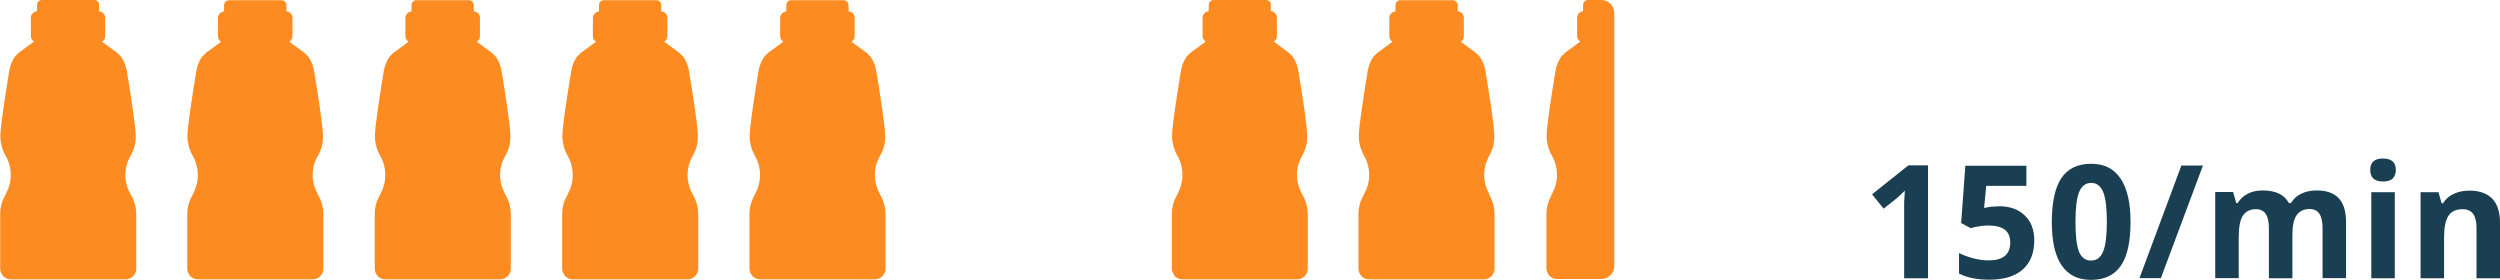
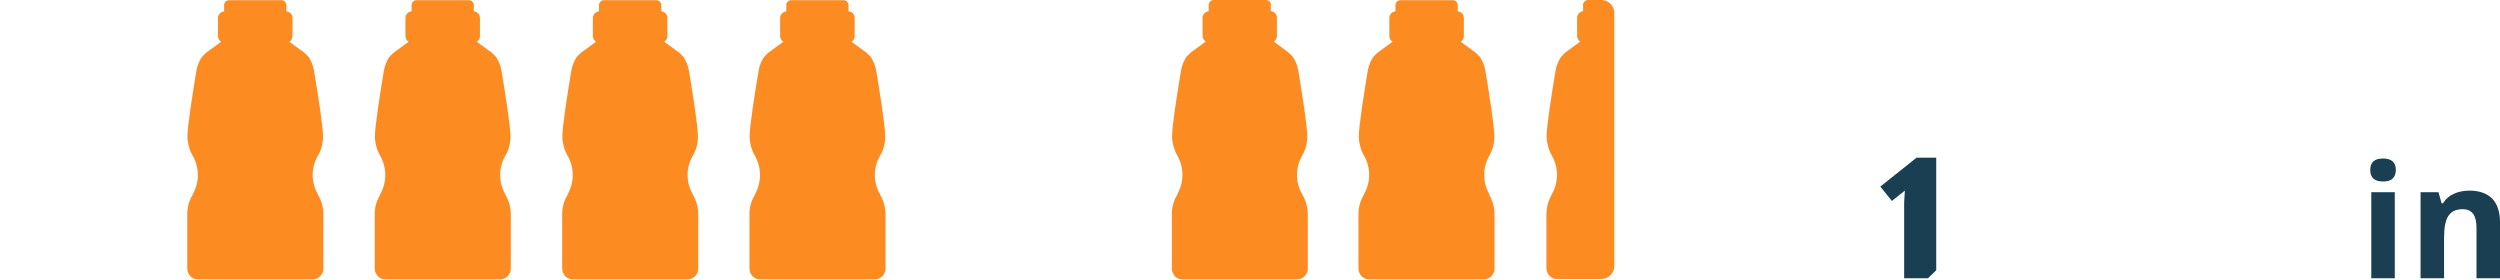
<svg xmlns="http://www.w3.org/2000/svg" id="Ebene_2" data-name="Ebene 2" viewBox="0 0 142.57 15.96">
  <defs>
    <style>
      .cls-1 {
        fill: #1b3f52;
      }

      .cls-2 {
        fill: #fc8b21;
      }
    </style>
  </defs>
  <g>
-     <path class="cls-1" d="M109.95,15.87h-1.36v-4.33s.04-.67.04-.67c-.23.23-.38.37-.47.44l-.74.59-.66-.82,2.07-1.65h1.12v6.42Z" />
-     <path class="cls-1" d="M113.98,11.76c.62,0,1.12.17,1.48.52.37.35.55.83.55,1.43,0,.72-.22,1.27-.66,1.66s-1.08.58-1.9.58c-.71,0-1.29-.12-1.73-.35v-1.17c.23.12.5.22.81.3.31.08.6.12.87.12.83,0,1.24-.34,1.24-1.02s-.43-.97-1.29-.97c-.16,0-.33.02-.51.05-.19.03-.34.06-.46.1l-.54-.29.24-3.27h3.48v1.15h-2.29l-.12,1.26.15-.03c.18-.04.4-.06.66-.06Z" />
-     <path class="cls-1" d="M121.5,12.66c0,1.12-.18,1.95-.55,2.49-.37.54-.93.81-1.7.81s-1.3-.28-1.68-.83c-.38-.56-.56-1.38-.56-2.47s.18-1.97.55-2.51c.37-.54.93-.81,1.69-.81s1.3.28,1.68.84c.38.56.57,1.39.57,2.47ZM118.36,12.66c0,.79.07,1.35.2,1.69.14.34.37.51.69.51s.54-.17.69-.52c.14-.34.21-.91.21-1.69s-.07-1.35-.21-1.7c-.14-.34-.37-.52-.68-.52s-.55.17-.69.52c-.14.34-.21.91-.21,1.7Z" />
-     <path class="cls-1" d="M125.63,9.44l-2.4,6.42h-1.22l2.39-6.42h1.22Z" />
-     <path class="cls-1" d="M130.73,15.87h-1.34v-2.87c0-.35-.06-.62-.18-.8-.12-.18-.31-.27-.56-.27-.34,0-.59.13-.75.38s-.23.67-.23,1.24v2.31h-1.34v-4.91h1.02l.18.63h.08c.13-.22.32-.4.57-.53.25-.13.53-.19.86-.19.74,0,1.23.24,1.49.72h.12c.13-.23.33-.41.58-.53.26-.13.55-.19.87-.19.56,0,.98.14,1.26.43s.43.74.43,1.37v3.2h-1.34v-2.87c0-.35-.06-.62-.18-.8-.12-.18-.31-.27-.56-.27-.33,0-.57.12-.74.35-.16.24-.24.61-.24,1.12v2.46Z" />
+     <path class="cls-1" d="M109.95,15.87h-1.36v-4.33s.04-.67.04-.67l-.74.59-.66-.82,2.07-1.65h1.12v6.42Z" />
    <path class="cls-1" d="M135.17,9.69c0-.44.24-.65.73-.65s.73.22.73.65c0,.21-.06.37-.18.49-.12.12-.3.17-.55.17-.49,0-.73-.22-.73-.66ZM136.57,15.87h-1.34v-4.91h1.34v4.91Z" />
    <path class="cls-1" d="M142.57,15.87h-1.34v-2.87c0-.35-.06-.62-.19-.8-.13-.18-.33-.27-.6-.27-.38,0-.65.13-.81.38-.17.25-.25.67-.25,1.25v2.31h-1.34v-4.91h1.02l.18.63h.08c.15-.24.35-.42.62-.54.26-.12.56-.18.89-.18.57,0,1,.16,1.3.46.29.31.44.76.44,1.34v3.2Z" />
  </g>
  <g>
    <g>
-       <path class="cls-2" d="M7.45,11.08c-.4-.68-.4-1.52,0-2.2.1-.17.17-.35.22-.53.05-.19.07-.37.07-.57,0-.6-.31-2.54-.51-3.74-.05-.29-.16-.56-.31-.79-.07-.07-.17-.17-.24-.24l-.86-.63c.11-.07.18-.18.18-.32v-1.04c0-.2-.15-.36-.35-.37v-.36C5.66.13,5.53,0,5.38,0h-2.99c-.15,0-.28.13-.28.28v.36c-.19.02-.35.18-.35.37v1.04c0,.14.08.25.18.32l-.86.63c-.07.07-.17.17-.24.24-.16.24-.26.51-.31.79C.33,5.24.02,7.18.02,7.78c0,.19.03.38.08.57.05.18.12.36.22.53.39.68.39,1.52,0,2.2v.03c-.21.33-.31.72-.31,1.1v3.1c0,.17.07.32.17.43.01.02.02.03.04.04.03.02.05.04.08.06.03.02.06.03.09.05.03.01.07.02.1.03.04,0,.08.01.12.01h6.54s.09,0,.13-.01c.28-.06.49-.31.49-.6v-3.09c0-.39-.1-.77-.3-1.11l-.02-.03Z" />
      <path class="cls-2" d="M18.13,11.08c-.4-.68-.4-1.52,0-2.2.1-.17.17-.35.22-.53.05-.19.07-.37.07-.57,0-.6-.31-2.54-.51-3.74-.05-.29-.16-.56-.31-.79-.07-.07-.17-.17-.24-.24l-.86-.63c.11-.07.18-.18.18-.32v-1.04c0-.2-.15-.36-.35-.37v-.36c0-.15-.13-.28-.28-.28h-2.99c-.15,0-.28.13-.28.28v.36c-.19.02-.35.18-.35.37v1.04c0,.14.08.25.18.32l-.86.63c-.07.07-.17.17-.24.24-.16.24-.26.51-.31.79-.2,1.2-.51,3.14-.51,3.74,0,.19.03.38.08.57.05.18.12.36.22.53.39.68.39,1.52,0,2.2v.03c-.21.33-.31.72-.31,1.1v3.1c0,.17.07.32.17.43.01.02.02.03.04.04.03.02.05.04.08.06.03.02.06.03.09.05.03.01.07.02.1.03.04,0,.08.01.12.01h6.54s.09,0,.13-.01c.28-.06.49-.31.49-.6v-3.09c0-.39-.1-.77-.3-1.11l-.02-.03Z" />
      <path class="cls-2" d="M28.82,11.08c-.4-.68-.4-1.52,0-2.2.1-.17.17-.35.22-.53.05-.19.07-.37.07-.57,0-.6-.31-2.54-.51-3.74-.05-.29-.16-.56-.31-.79-.07-.07-.17-.17-.24-.24l-.86-.63c.11-.07.18-.18.18-.32v-1.04c0-.2-.15-.36-.35-.37v-.36c0-.15-.13-.28-.28-.28h-2.99c-.15,0-.28.13-.28.28v.36c-.19.02-.35.18-.35.37v1.04c0,.14.08.25.18.32l-.86.63c-.07.07-.17.17-.24.24-.16.24-.26.51-.31.79-.2,1.2-.51,3.14-.51,3.74,0,.19.03.38.08.57.05.18.12.36.22.53.39.68.39,1.52,0,2.2v.03c-.21.33-.31.72-.31,1.1v3.1c0,.17.07.32.17.43.01.02.02.03.04.04.03.02.05.04.08.06.03.02.06.03.09.05.03.01.07.02.1.03.04,0,.08.01.12.01h6.54s.09,0,.13-.01c.28-.06.49-.31.49-.6v-3.09c0-.39-.1-.77-.3-1.11l-.02-.03Z" />
      <path class="cls-2" d="M39.51,11.08c-.4-.68-.4-1.52,0-2.2.1-.17.17-.35.22-.53.05-.19.07-.37.07-.57,0-.6-.31-2.54-.51-3.74-.05-.29-.16-.56-.31-.79-.07-.07-.17-.17-.24-.24l-.86-.63c.11-.07.18-.18.18-.32v-1.04c0-.2-.15-.36-.35-.37v-.36c0-.15-.13-.28-.28-.28h-2.99c-.15,0-.28.13-.28.28v.36c-.19.02-.35.18-.35.37v1.04c0,.14.08.25.18.32l-.86.63c-.07.07-.17.17-.24.24-.16.24-.26.51-.31.79-.2,1.2-.51,3.14-.51,3.74,0,.19.03.38.08.57.05.18.12.36.22.53.39.68.39,1.52,0,2.2v.03c-.21.33-.31.72-.31,1.1v3.1c0,.17.07.32.17.43.01.02.02.03.04.04.03.02.05.04.08.06.03.02.06.03.09.05.03.01.07.02.1.03.04,0,.08.01.12.01h6.54s.09,0,.13-.01c.28-.06.49-.31.49-.6v-3.09c0-.39-.1-.77-.3-1.11l-.02-.03Z" />
      <path class="cls-2" d="M50.19,11.08c-.4-.68-.4-1.52,0-2.2.1-.17.17-.35.22-.53.05-.19.07-.37.07-.57,0-.6-.31-2.54-.51-3.74-.05-.29-.16-.56-.31-.79-.07-.07-.17-.17-.24-.24l-.86-.63c.11-.07.18-.18.18-.32v-1.04c0-.2-.15-.36-.35-.37v-.36c0-.15-.13-.28-.28-.28h-2.99c-.15,0-.28.13-.28.28v.36c-.19.02-.35.18-.35.37v1.04c0,.14.08.25.18.32l-.86.63c-.07.07-.17.17-.24.24-.16.24-.26.51-.31.79-.2,1.2-.51,3.14-.51,3.74,0,.19.03.38.08.57.05.18.12.36.22.53.39.68.39,1.52,0,2.2v.03c-.21.33-.31.72-.31,1.1v3.1c0,.17.07.32.17.43.01.02.02.03.04.04.03.02.05.04.08.06.03.02.06.03.09.05.03.01.07.02.1.03.04,0,.08.01.12.01h6.54s.09,0,.13-.01c.28-.06.49-.31.49-.6v-3.09c0-.39-.1-.77-.3-1.11l-.02-.03Z" />
      <path class="cls-2" d="M74.26,11.08h0c-.05-.09-.09-.18-.13-.27-.26-.62-.22-1.34.13-1.94.1-.17.17-.35.22-.53.05-.19.07-.37.07-.57,0-.51-.23-2.01-.42-3.19-.03-.2-.06-.38-.09-.55-.05-.29-.16-.56-.31-.79-.02-.02-.05-.05-.08-.08-.03-.04-.07-.07-.1-.1-.02-.02-.04-.04-.06-.06l-.19-.14-.66-.49c.11-.07.18-.18.18-.32v-1.04c0-.15-.09-.28-.21-.34-.04-.02-.09-.03-.14-.04v-.36h0s0-.03,0-.04c0-.02,0-.05-.01-.06,0,0,0-.01-.01-.02-.03-.06-.08-.11-.14-.13-.03-.01-.07-.02-.11-.02h-2.99c-.15,0-.28.13-.28.28h0v.36c-.19.02-.35.18-.35.37v1.04c0,.14.08.25.18.32l-.86.63c-.07.07-.17.17-.24.24-.16.24-.26.51-.31.79-.2,1.2-.51,3.14-.51,3.74h0c0,.19.03.38.08.57,0,.02.01.04.02.06.05.16.11.32.2.47.39.68.39,1.52,0,2.2v.03c-.21.33-.31.72-.31,1.1h0v3.1h0s0,.03,0,.05c0,.09.04.18.08.26.03.04.05.09.08.13.01.02.02.03.04.04.03.02.05.04.08.06.03.02.06.03.09.05.03.01.07.02.1.03.04,0,.08.01.12.01h6.54s.09,0,.13-.01c.28-.06.49-.31.49-.6v-3.09c0-.39-.1-.77-.3-1.11v-.02Z" />
      <path class="cls-2" d="M84.94,11.08c-.2-.34-.3-.72-.3-1.1,0-.38.1-.76.29-1.1.1-.17.17-.35.22-.53.05-.19.07-.37.07-.57h0c0-.6-.31-2.54-.51-3.74-.05-.29-.16-.56-.31-.79-.07-.07-.17-.17-.24-.24l-.86-.63c.11-.07.18-.18.18-.32h0v-1.04h0c0-.2-.15-.36-.35-.37v-.36h0c0-.15-.13-.28-.28-.28h-2.99c-.15,0-.28.13-.28.28h0v.36c-.19.02-.35.18-.35.37h0v1.04h0c0,.14.08.25.18.32l-.86.63c-.07.07-.17.17-.24.24-.16.24-.26.51-.31.79-.2,1.2-.51,3.14-.51,3.74h0c0,.19.03.38.08.57.05.18.12.36.22.53.2.34.29.72.29,1.1,0,.38-.1.76-.3,1.1v.03c-.21.33-.31.72-.31,1.1h0v3.1h0c0,.17.07.32.17.43.01.02.02.03.04.04.03.02.05.04.08.06.03.02.06.03.09.05.03.01.07.02.1.03.04,0,.08.01.12.01h6.54s.09,0,.13-.01c.28-.06.49-.31.49-.6h0v-3.09h0c0-.39-.1-.77-.3-1.11l-.02-.03Z" />
    </g>
    <path class="cls-2" d="M91.32,0h-.76c-.15,0-.28.13-.28.28v.36c-.19.02-.34.18-.34.37v1.05c0,.13.07.25.18.31l-.86.63c-.06.07-.17.17-.23.23-.16.24-.27.51-.32.8-.2,1.2-.51,3.14-.51,3.74,0,.19.03.38.08.57.05.18.12.36.22.53.39.68.39,1.52,0,2.2l-.08.17c-.15.3-.23.63-.23.96v3.09c0,.17.07.32.17.43.01.02.02.03.04.04.03.02.05.04.08.06.03.02.06.03.09.05.03.01.07.02.1.03.04.01.08.01.12.01h2.53c.41,0,.74-.33.74-.74V.74c0-.41-.33-.74-.74-.74Z" />
  </g>
</svg>